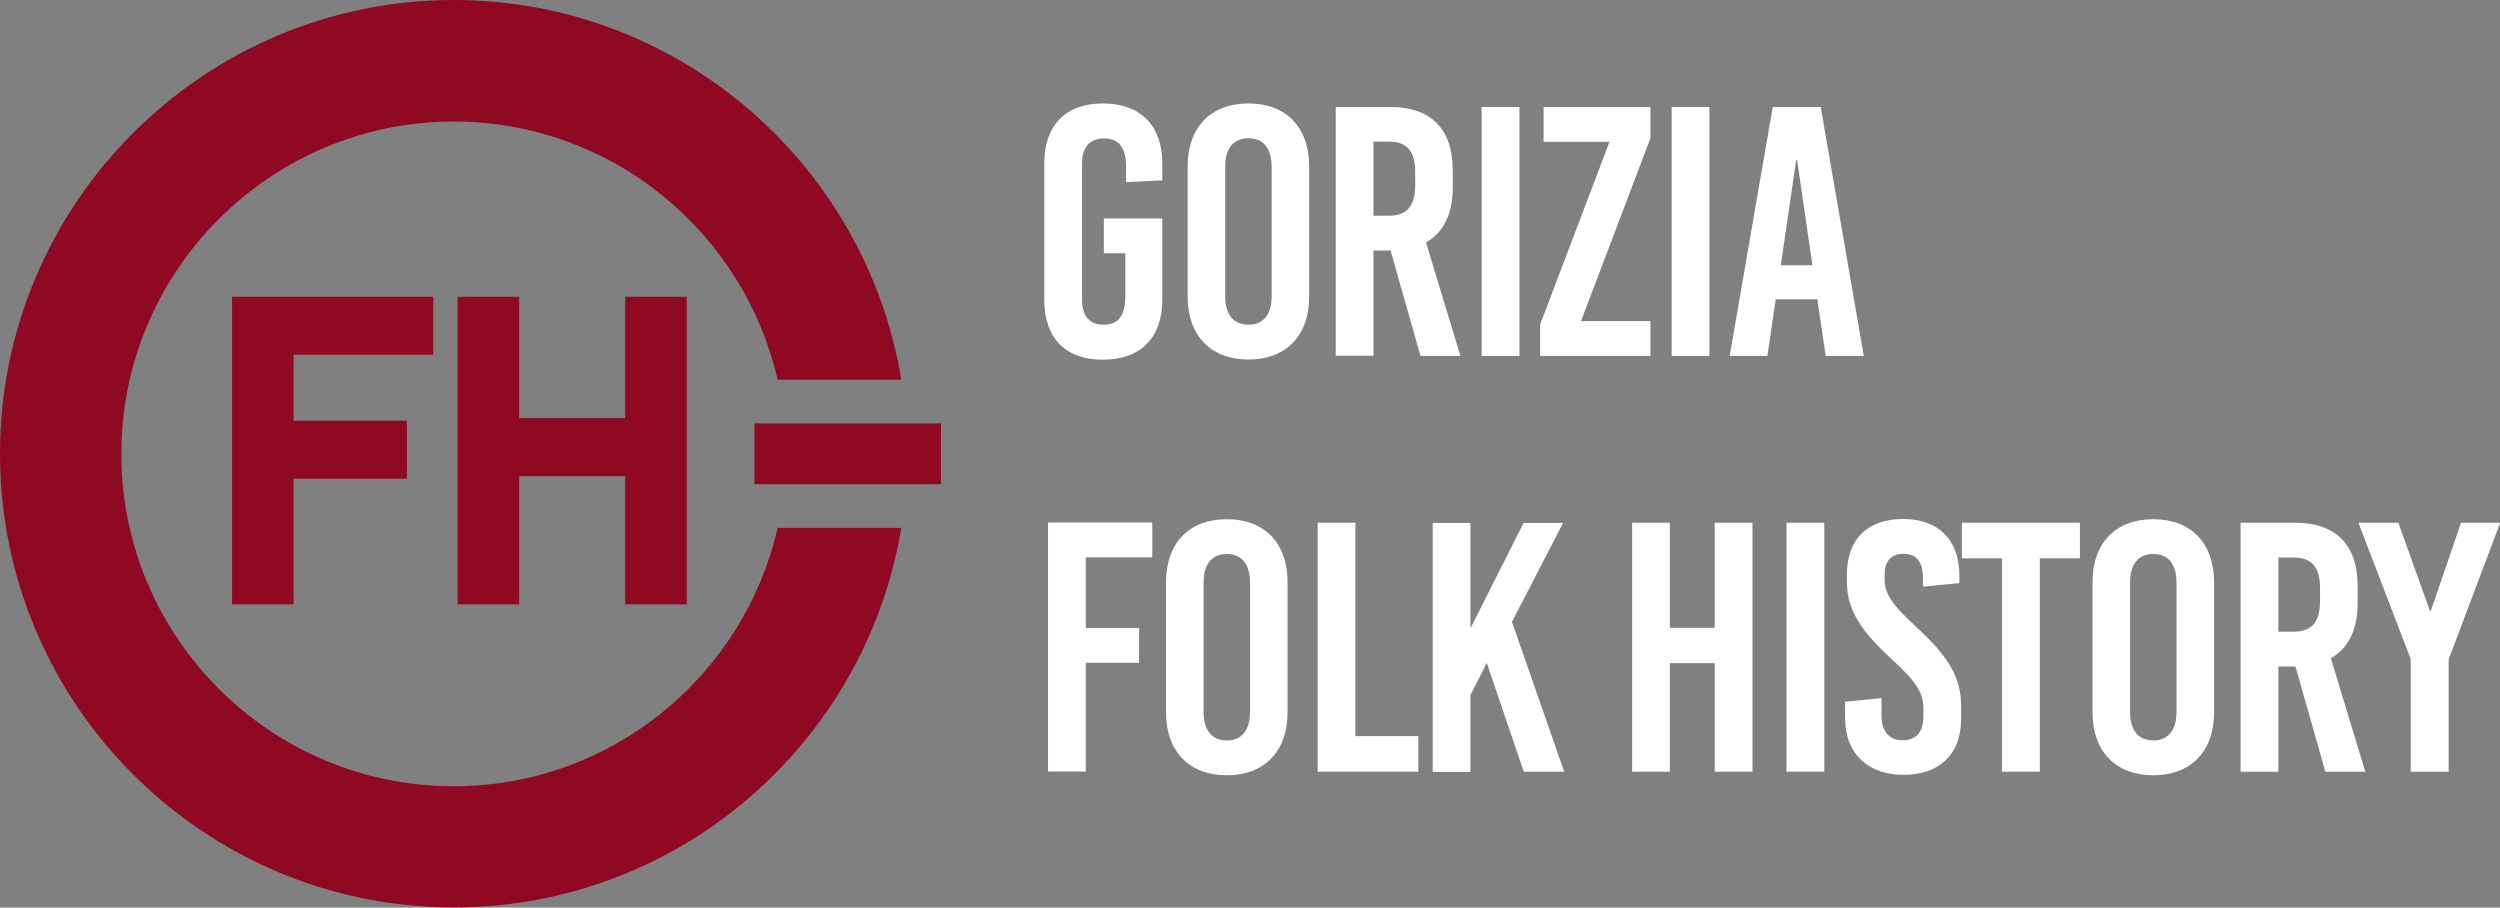
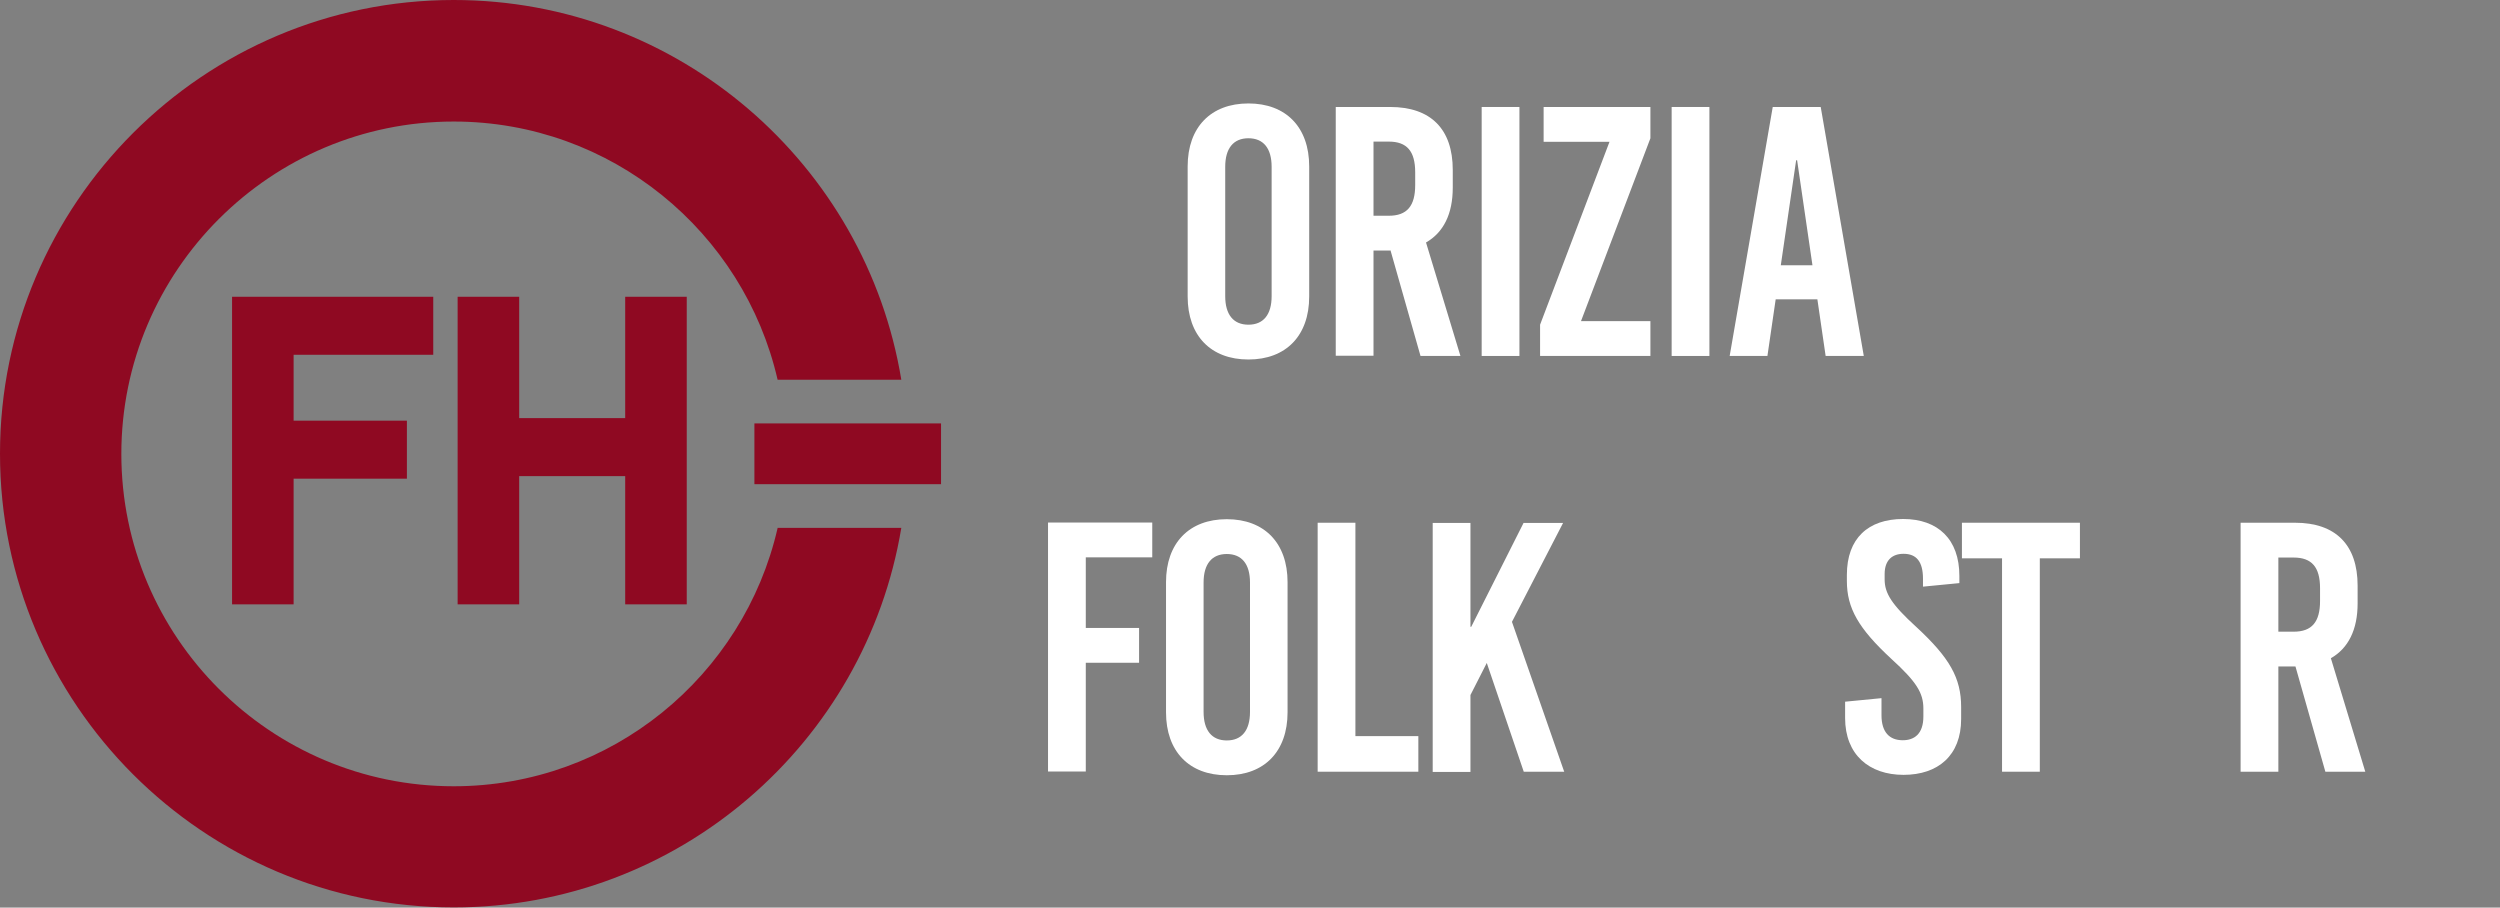
<svg xmlns="http://www.w3.org/2000/svg" id="Layer_2" viewBox="0 0 127.12 46.15">
  <rect x="0" y="0" width="127.12" height="46.15" fill="#808080" stroke="none" />
  <defs>
    <style>.cls-1{fill:#fff;}.cls-2{fill:#8f0922;}</style>
  </defs>
  <g id="Layer_1-2">
    <g>
      <g>
        <path class="cls-2" d="M39.54,26.85c-1.72,7.51-8.45,13.13-16.47,13.13-9.32,0-16.9-7.58-16.9-16.9S13.76,6.18,23.07,6.18c8.02,0,14.75,5.62,16.47,13.13h6.29C44.03,8.37,34.51,0,23.07,0,10.35,0,0,10.35,0,23.07s10.35,23.07,23.07,23.07c11.44,0,20.95-8.37,22.76-19.3h-6.29Z" />
        <g>
          <path class="cls-2" d="M11.8,15.09h10.23v2.95h-7.1v3.35h5.76v2.95h-5.76v6.39h-3.13V15.09Z" />
          <path class="cls-2" d="M23.27,15.09h3.13v6.17h5.39v-6.17h3.13v15.64h-3.13v-6.52h-5.39v6.52h-3.13V15.09Z" />
        </g>
        <rect class="cls-2" x="38.36" y="21.53" width="9.49" height="3.09" />
      </g>
      <g>
-         <path class="cls-1" d="M59.1,8.3v.87l-1.84,.09v-.76c0-1.01-.38-1.46-1.12-1.46s-1.12,.45-1.12,1.28v6.91c0,.83,.36,1.28,1.1,1.28s1.1-.45,1.1-1.46v-2.17h-1.09v-1.77h2.97v4.14c0,1.92-1.1,3.04-3.02,3.04s-2.98-1.12-2.98-3.04v-6.95c0-1.92,1.08-3.04,2.98-3.04s3.02,1.12,3.02,3.04Z" />
        <path class="cls-1" d="M66.57,8.46v6.62c0,1.99-1.18,3.2-3.09,3.2s-3.09-1.21-3.09-3.2v-6.62c0-1.99,1.18-3.2,3.09-3.2s3.09,1.21,3.09,3.2Zm-4.27,.02v6.58c0,.94,.42,1.45,1.18,1.45s1.18-.51,1.18-1.45v-6.58c0-.94-.42-1.45-1.18-1.45s-1.18,.51-1.18,1.45Z" />
        <path class="cls-1" d="M70.73,12.74h-.89v5.35h-1.92V5.44h2.77c2.06,0,3.18,1.12,3.18,3.2v.9c0,1.34-.47,2.28-1.36,2.79l1.75,5.77h-2.03l-1.52-5.35Zm-.89-1.77h.78c.92,0,1.34-.49,1.34-1.56v-.65c0-1.07-.42-1.56-1.34-1.56h-.78v3.76Z" />
        <path class="cls-1" d="M75.34,18.1V5.44h1.92v12.66h-1.92Z" />
        <path class="cls-1" d="M80.39,16.33h3.53v1.77h-5.61v-1.59l3.53-9.3h-3.35v-1.77h5.43v1.59l-3.53,9.3Z" />
        <path class="cls-1" d="M85,18.1V5.44h1.92v12.66h-1.92Z" />
        <path class="cls-1" d="M92.83,18.1l-.42-2.88h-2.12l-.42,2.88h-1.92l2.19-12.66h2.44l2.19,12.66h-1.95Zm-2.28-4.61h1.61l-.78-5.34h-.05l-.78,5.34Z" />
        <path class="cls-1" d="M55.21,28.35v3.58h2.71v1.77h-2.71v5.53h-1.92v-12.66h5.3v1.77h-3.38Z" />
        <path class="cls-1" d="M65.47,29.6v6.62c0,1.99-1.18,3.2-3.09,3.2s-3.09-1.21-3.09-3.2v-6.62c0-1.99,1.18-3.2,3.09-3.2s3.09,1.21,3.09,3.2Zm-4.27,.02v6.58c0,.94,.42,1.45,1.18,1.45s1.18-.51,1.18-1.45v-6.58c0-.94-.42-1.45-1.18-1.45s-1.18,.51-1.18,1.45Z" />
        <path class="cls-1" d="M72.12,37.43v1.81h-5.12v-12.66h1.92v10.85h3.2Z" />
        <path class="cls-1" d="M79.52,39.24h-2.04l-1.88-5.53-.83,1.63v3.91h-1.92v-12.66h1.92v5.28h.04l2.66-5.28h2.01l-2.6,5.03,2.66,7.63Z" />
-         <path class="cls-1" d="M87.19,39.24v-5.52h-2.28v5.52h-1.92v-12.66h1.92v5.34h2.28v-5.34h1.92v12.66h-1.92Z" />
-         <path class="cls-1" d="M90.84,39.24v-12.66h1.92v12.66h-1.92Z" />
        <path class="cls-1" d="M99.63,29.29v.36l-1.85,.18v-.4c0-.87-.33-1.27-.99-1.27-.56,0-.96,.31-.96,1.03v.27c0,.71,.36,1.28,1.61,2.42,1.7,1.57,2.28,2.6,2.28,4.07v.61c0,1.86-1.18,2.84-2.93,2.84s-2.97-1.03-2.97-2.89v-.83l1.85-.18v.87c0,.85,.4,1.27,1.08,1.27,.58,0,1.05-.31,1.05-1.21v-.4c0-.8-.36-1.37-1.61-2.51-1.7-1.57-2.28-2.6-2.28-3.98v-.31c0-1.86,1.09-2.84,2.86-2.84s2.86,1.03,2.86,2.89Z" />
        <path class="cls-1" d="M103.72,28.39v10.85h-1.92v-10.85h-2.04v-1.81h6v1.81h-2.04Z" />
-         <path class="cls-1" d="M112.58,29.6v6.62c0,1.99-1.18,3.2-3.09,3.2s-3.09-1.21-3.09-3.2v-6.62c0-1.99,1.18-3.2,3.09-3.2s3.09,1.21,3.09,3.2Zm-4.27,.02v6.58c0,.94,.42,1.45,1.18,1.45s1.18-.51,1.18-1.45v-6.58c0-.94-.42-1.45-1.18-1.45s-1.18,.51-1.18,1.45Z" />
        <path class="cls-1" d="M116.74,33.89h-.89v5.35h-1.92v-12.66h2.77c2.06,0,3.18,1.12,3.18,3.2v.9c0,1.34-.47,2.28-1.36,2.79l1.75,5.77h-2.03l-1.52-5.35Zm-.89-1.77h.78c.92,0,1.34-.49,1.34-1.56v-.65c0-1.07-.42-1.56-1.34-1.56h-.78v3.76Z" />
-         <path class="cls-1" d="M124.5,39.24h-1.92v-5.73l-2.66-6.93h2.03l1.61,4.49h.04l1.54-4.49h1.99l-2.62,6.95v5.72Z" />
      </g>
    </g>
  </g>
</svg>